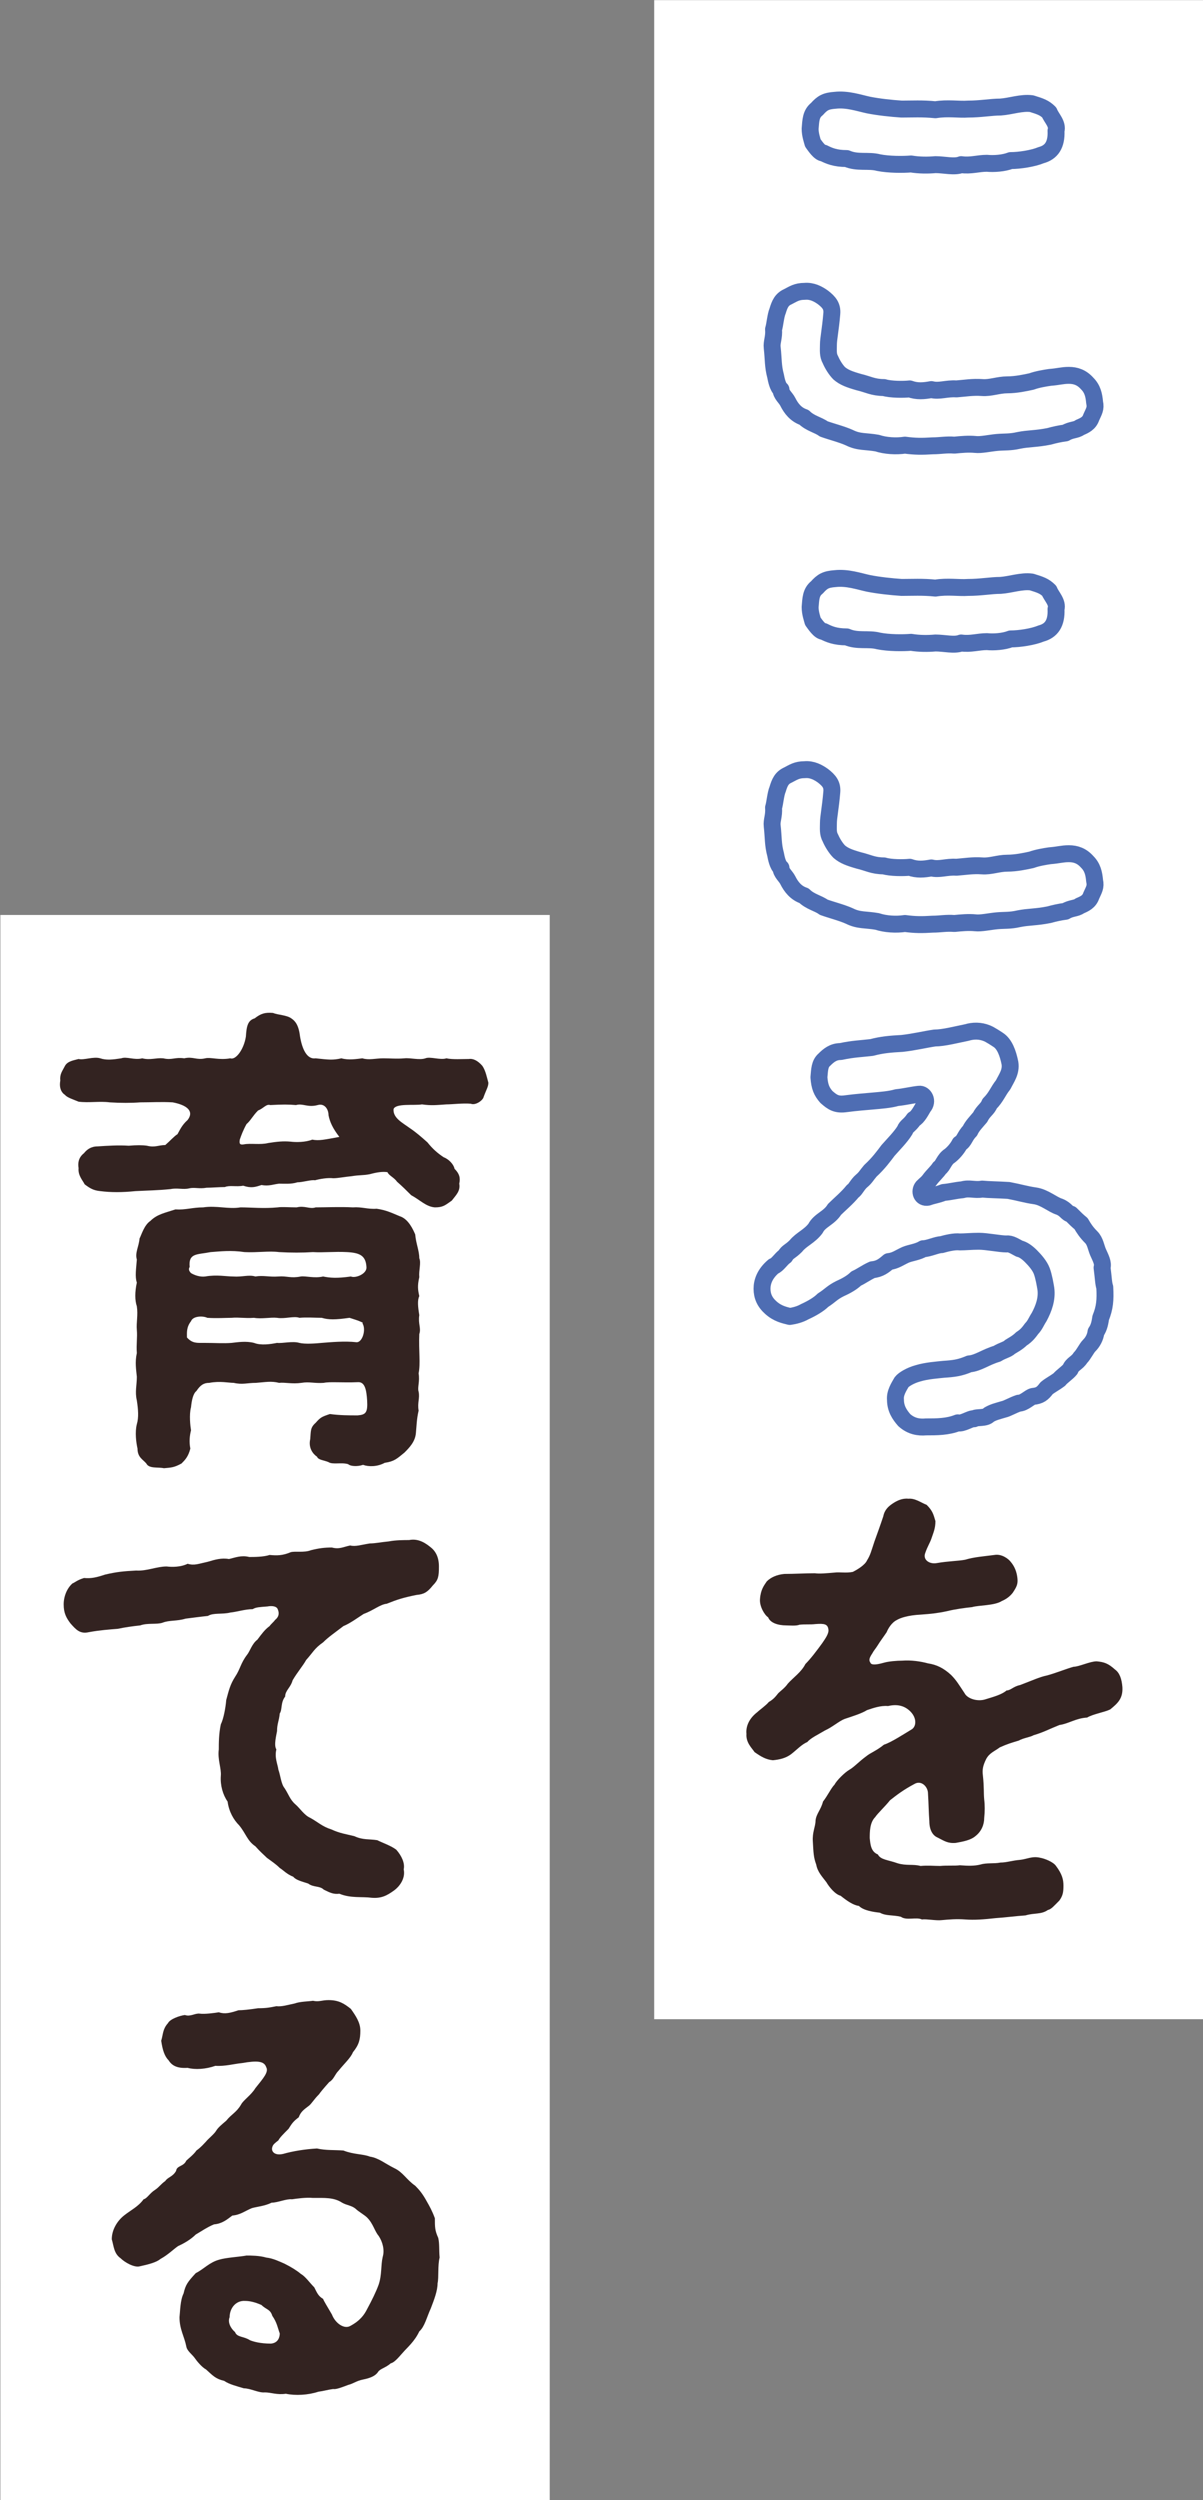
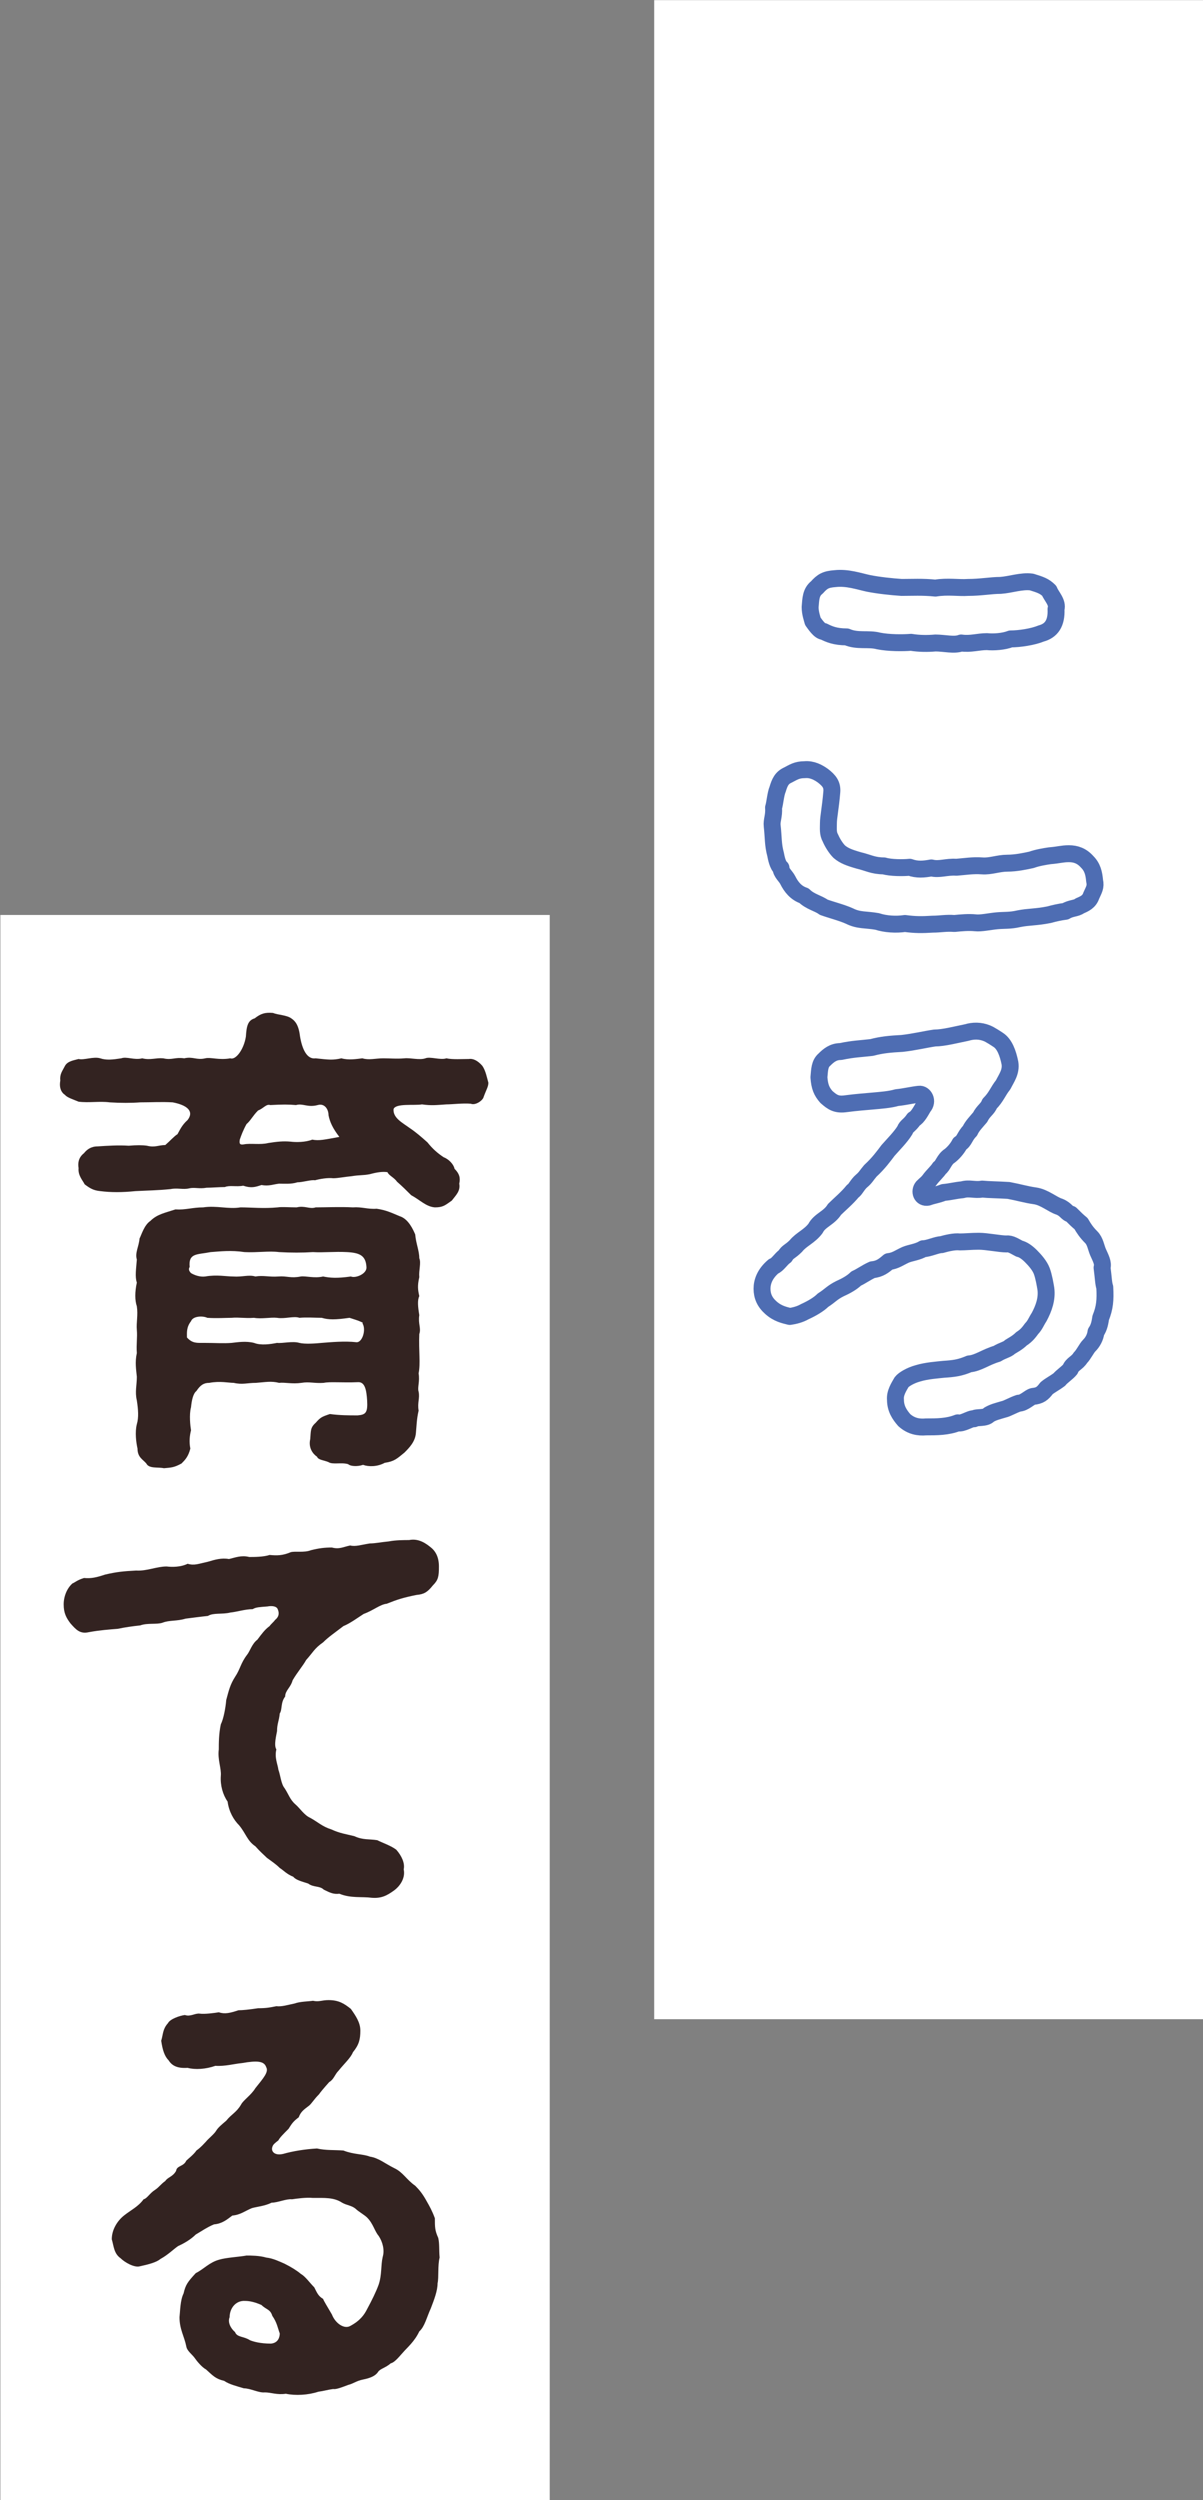
<svg xmlns="http://www.w3.org/2000/svg" version="1.1" id="レイヤー_1" x="0px" y="0px" viewBox="0 0 177.6 369" style="enable-background:new 0 0 177.6 369;" xml:space="preserve">
  <rect x="0" y="0" width="177.6" height="369" fill="#808080" stroke="none" />
  <style type="text/css">
	.st0{fill:#FFFFFF;}
	.st1{fill:none;stroke:#4E6DB3;stroke-width:2.5;stroke-linecap:round;stroke-linejoin:round;}
	.st2{fill:#332321;}
</style>
  <g>
    <rect x="-11.9" y="108.4" transform="matrix(-1.836970e-16 1 -1 -1.836970e-16 286.08 11.92)" class="st0" width="298" height="81.1" />
    <rect x="-76.4" y="211.4" transform="matrix(-1.836970e-16 1 -1 -1.836970e-16 292.557 211.443)" class="st0" width="234" height="81.1" />
-     <path class="st1" d="M161.1,61.6c-0.3,0.9-1,1.2-1.7,1.5c-0.5,0.4-1.3,0.3-2.1,0.8c-0.8,0.1-1.7,0.3-2.4,0.5c-2,0.4-3,0.3-4.5,0.6   c-1.3,0.3-2.1,0.2-3.2,0.3c-1.1,0.1-2.4,0.4-3.2,0.3c-1-0.1-2.1,0-3.1,0.1c-1.2-0.1-2.1,0.1-3.2,0.1c-1.6,0.1-2.6,0.1-4.1-0.1   c-1.3,0.2-2.9,0.1-4.1-0.3c-1.7-0.3-2.7-0.1-4.1-0.8c-1.1-0.5-2.7-0.9-3.8-1.3c-0.8-0.6-2-0.8-2.9-1.7c-1.2-0.4-1.9-1.3-2.4-2.3   c-0.3-0.6-1-1.1-1-1.8c-0.5-0.4-0.7-1.5-0.8-2c-0.4-1.5-0.3-2.4-0.5-4.2c-0.1-0.8,0.3-1.5,0.2-2.7c0.2-0.6,0.3-2,0.6-2.7   c0.3-1,0.6-1.7,1.5-2.1c0.8-0.4,1.3-0.8,2.5-0.8c1.1-0.1,2,0.4,2.7,0.9c0.9,0.7,1.4,1.3,1.3,2.4c-0.2,2.4-0.5,3.7-0.5,4.6   c0,0.8-0.1,1.5,0.3,2.2c0.3,0.7,0.8,1.5,1.3,2c0.7,0.6,1.5,0.9,2.9,1.3c1.3,0.3,2.1,0.8,3.7,0.8c1,0.3,2.9,0.3,3.8,0.2   c1.1,0.4,2.1,0.3,3.2,0.1c1.2,0.3,2.2-0.2,3.7-0.1c1.3-0.1,2.4-0.3,3.8-0.2c1.2,0.1,2.4-0.4,3.7-0.4c1.3,0,2.7-0.3,3.6-0.5   c0.8-0.3,2-0.5,2.7-0.6c1.3-0.1,1.8-0.3,2.8-0.3c1,0,1.9,0.3,2.7,1.2c0.8,0.8,1,1.7,1.1,2.8C161.8,60.3,161.5,60.7,161.1,61.6z    M119.6,19c0.1-1.2,0.1-2.2,1-2.9c0.8-0.9,1.3-1.2,2.7-1.3c1.8-0.2,3.5,0.4,4.9,0.7c1.5,0.3,3.4,0.5,4.9,0.6c1.5,0,3.1-0.1,5,0.1   c1.8-0.3,3.5,0,4.8-0.1c1.9,0,3.4-0.3,4.8-0.3c1.5-0.1,3.1-0.7,4.6-0.5c1.3,0.4,1.9,0.6,2.6,1.3c0.3,0.8,1.3,1.7,1,2.7   c0.1,2.1-0.7,3.2-2.2,3.6c-1.2,0.5-3.2,0.8-4.5,0.8c-1,0.4-2.5,0.5-3.5,0.4c-1.3,0-2.4,0.4-3.8,0.2c-1,0.4-2.5,0-3.8,0   c-1.1,0.1-2.4,0.1-3.6-0.1c-1.2,0.1-3.3,0.1-4.8-0.2c-1.5-0.4-3.1,0.1-4.7-0.6c-1.7,0-2.6-0.4-3.4-0.8c-0.6,0-1.3-1.1-1.6-1.5   C119.9,20.7,119.6,19.9,119.6,19z" />
    <path class="st1" d="M161.1,132.2c-0.3,0.9-1,1.2-1.7,1.5c-0.5,0.4-1.3,0.3-2.1,0.8c-0.8,0.1-1.7,0.3-2.4,0.5c-2,0.4-3,0.3-4.5,0.6   c-1.3,0.3-2.1,0.2-3.2,0.3c-1.1,0.1-2.4,0.4-3.2,0.3c-1-0.1-2.1,0-3.1,0.1c-1.2-0.1-2.1,0.1-3.2,0.1c-1.6,0.1-2.6,0.1-4.1-0.1   c-1.3,0.2-2.9,0.1-4.1-0.3c-1.7-0.3-2.7-0.1-4.1-0.8c-1.1-0.5-2.7-0.9-3.8-1.3c-0.8-0.6-2-0.8-2.9-1.7c-1.2-0.4-1.9-1.3-2.4-2.3   c-0.3-0.6-1-1.1-1-1.8c-0.5-0.4-0.7-1.5-0.8-2c-0.4-1.5-0.3-2.4-0.5-4.2c-0.1-0.8,0.3-1.5,0.2-2.7c0.2-0.6,0.3-2,0.6-2.7   c0.3-1,0.6-1.7,1.5-2.1c0.8-0.4,1.3-0.8,2.5-0.8c1.1-0.1,2,0.4,2.7,0.9c0.9,0.7,1.4,1.3,1.3,2.4c-0.2,2.4-0.5,3.7-0.5,4.6   c0,0.8-0.1,1.5,0.3,2.2c0.3,0.7,0.8,1.5,1.3,2c0.7,0.6,1.5,0.9,2.9,1.3c1.3,0.3,2.1,0.8,3.7,0.8c1,0.3,2.9,0.3,3.8,0.2   c1.1,0.4,2.1,0.3,3.2,0.1c1.2,0.3,2.2-0.2,3.7-0.1c1.3-0.1,2.4-0.3,3.8-0.2c1.2,0.1,2.4-0.4,3.7-0.4c1.3,0,2.7-0.3,3.6-0.5   c0.8-0.3,2-0.5,2.7-0.6c1.3-0.1,1.8-0.3,2.8-0.3c1,0,1.9,0.3,2.7,1.2c0.8,0.8,1,1.7,1.1,2.8C161.8,130.9,161.5,131.3,161.1,132.2z    M119.6,89.6c0.1-1.2,0.1-2.2,1-2.9c0.8-0.9,1.3-1.2,2.7-1.3c1.8-0.2,3.5,0.4,4.9,0.7c1.5,0.3,3.4,0.5,4.9,0.6c1.5,0,3.1-0.1,5,0.1   c1.8-0.3,3.5,0,4.8-0.1c1.9,0,3.4-0.3,4.8-0.3c1.5-0.1,3.1-0.7,4.6-0.5c1.3,0.4,1.9,0.6,2.6,1.3c0.3,0.8,1.3,1.7,1,2.7   c0.1,2.1-0.7,3.2-2.2,3.6c-1.2,0.5-3.2,0.8-4.5,0.8c-1,0.4-2.5,0.5-3.5,0.4c-1.3,0-2.4,0.4-3.8,0.2c-1,0.4-2.5,0-3.8,0   c-1.1,0.1-2.4,0.1-3.6-0.1c-1.2,0.1-3.3,0.1-4.8-0.2c-1.5-0.4-3.1,0.1-4.7-0.6c-1.7,0-2.6-0.4-3.4-0.8c-0.6,0-1.3-1.1-1.6-1.5   C119.9,91.3,119.6,90.5,119.6,89.6z" />
    <path class="st1" d="M163.1,190c0.1,1.9,0,3-0.6,4.5c-0.1,0.6-0.2,1.4-0.7,2.1c-0.1,0.8-0.5,1.5-1,2c-0.4,0.4-0.8,1.3-1.3,1.8   c-0.5,0.8-1.2,0.9-1.5,1.7c-0.4,0.5-1.3,1.1-1.6,1.5c-0.8,0.6-1.3,0.8-1.9,1.3c-0.6,0.8-1,1.1-2,1.2c-0.5,0.1-1.3,1-2.1,1   c-0.9,0.3-1.7,0.8-2.2,0.9c-1,0.3-1.5,0.4-2.2,0.8c-0.5,0.6-1.8,0.3-2.2,0.6c-0.5-0.1-1.7,0.8-2.4,0.6c-1.5,0.6-3.1,0.6-4.7,0.6   c-1.1,0.1-2.2-0.1-3.2-1c-0.7-0.8-1.3-1.7-1.3-3c-0.1-1,0.5-1.9,0.9-2.6c0.3-0.4,1.3-1,2.4-1.3c1.3-0.4,2.9-0.5,3.8-0.6   c1.5-0.1,2.4-0.2,3.8-0.8c1.3-0.1,2.4-1,4.1-1.5c0.8-0.5,1.5-0.6,1.9-1c0.3-0.2,1.1-0.6,1.7-1.2c0.8-0.5,1.2-1.1,1.5-1.5   c0.5-0.5,0.7-1.1,1.1-1.7c0.7-1.3,1.2-2.7,1-4.2c-0.1-0.6-0.3-1.8-0.6-2.6c-0.3-0.8-1-1.6-1.6-2.2c-0.6-0.6-1.2-1-1.7-1.1   c-0.6-0.3-1.3-0.8-1.9-0.7c-1,0-2.9-0.4-4.1-0.4c-1.1,0-2,0.1-2.8,0.1c-0.8-0.1-2,0.2-2.7,0.4c-0.7,0-1.9,0.6-2.7,0.6   c-0.8,0.5-1.9,0.6-2.6,0.9c-0.9,0.4-1.5,0.9-2.5,1c-0.7,0.6-1.3,1.1-2.4,1.2c-0.9,0.4-1.7,1-2.4,1.3c-0.6,0.6-1.5,1.1-2.4,1.5   c-1.2,0.6-1.4,1-2.5,1.7c-0.6,0.6-1.6,1.2-2.7,1.7c-0.7,0.4-1.5,0.6-2.2,0.7c-0.8-0.2-1.8-0.4-2.8-1.3c-0.9-0.8-1.3-1.7-1.3-2.8   c0-1,0.4-2.2,1.7-3.3c0.6-0.2,1.1-1.1,1.7-1.5c0.4-0.7,0.7-0.6,1.6-1.5c0.8-1,2-1.4,2.9-2.6c0.6-1.2,2-1.5,2.8-2.8   c0.7-0.7,1.9-1.7,2.7-2.7c0.3-0.1,0.7-1,1.3-1.5c0.6-0.5,0.7-0.8,1.3-1.5c1.2-1.1,2-2.2,2.6-3c0.7-0.8,1.9-2,2.5-3   c0.2-0.6,0.7-0.7,1.3-1.6c0.6-0.3,1.1-1.3,1.4-1.8c0.8-0.9,0.1-2-0.6-1.9c-1,0.1-2.2,0.4-3.3,0.5c-1,0.3-2.4,0.4-3.5,0.5   c-1.1,0.1-2.5,0.2-4,0.4c-1.4,0.2-2-0.2-2.9-1c-0.7-0.8-1-1.5-1.1-2.9c0.1-1.1,0.1-2,0.8-2.6c0.6-0.6,1.3-1.2,2.4-1.2   c1.9-0.4,2.9-0.4,4.6-0.6c1.5-0.4,2.7-0.5,4.5-0.6c1.8-0.2,3.4-0.6,4.8-0.8c1.3,0,3.2-0.5,4.7-0.8c1-0.3,2-0.3,3,0.1   c0.5,0.2,1.4,0.8,1.7,1c0.9,0.6,1.4,1.9,1.7,3.4c0.2,1.3-0.5,2.2-1,3.2c-0.8,1-1,1.8-2,2.8c-0.3,0.8-0.9,1-1.4,2   c-0.5,0.6-1.2,1.3-1.5,2c-0.8,0.8-0.8,1.5-1.5,1.9c-0.4,0.8-1.1,1.5-1.5,1.8c-0.8,0.5-1,1.5-1.5,1.8c-0.3,0.5-1,1.1-1.5,1.8   c-0.3,0.4-0.5,0.5-1,1c-0.5,0.6-0.2,1.7,0.8,1.5c0.8-0.3,1.3-0.3,2.3-0.7c1.1-0.1,1.7-0.3,2.8-0.4c1-0.3,1.8,0.1,2.9-0.1   c1,0.1,2.3,0.1,3.9,0.2c1.6,0.3,2.5,0.6,3.9,0.8c1.4,0.2,2.6,1.3,3.6,1.6c1,0.4,1.1,1,1.7,1.1c0.6,0.6,1,1,1.5,1.4   c0.4,0.7,0.8,1.3,1.5,2c0.6,0.6,0.7,1.5,1,2.2c0.4,0.9,0.8,1.6,0.6,2.3C162.9,188.6,162.9,189.4,163.1,190z" />
-     <path class="st2" d="M165.7,249c0.1,1.7-0.7,2.4-1.8,3.3c-0.8,0.4-2.6,0.7-3.4,1.2c-1.7,0.1-2.7,0.9-4.1,1.1   c-1.5,0.6-2.4,1.1-3.8,1.5c-0.5,0.3-1.5,0.4-2.2,0.8c-1,0.3-1.7,0.5-2.8,1c-0.8,0.6-1.5,0.8-2,1.7c-0.5,1-0.6,1.6-0.5,2.4   c0.2,1.8,0.1,2.6,0.2,3.6c0.1,0.8,0.1,1.8,0,2.7c0,1-0.4,2-1.3,2.7c-0.7,0.6-1.8,0.8-2.9,1c-1.2,0.1-1.7-0.3-2.7-0.8   c-0.7-0.3-1.2-1.1-1.2-2.4c-0.1-1.3-0.1-2.5-0.2-4.1c0-1-1-2-2-1.4c-1.7,0.9-2.7,1.7-3.6,2.4c-0.8,1-1.8,1.9-2.2,2.5   c-0.8,0.8-0.8,2.2-0.8,3.1c0.1,1,0.2,2,1.2,2.4c0.4,0.8,1.5,0.8,2.9,1.3c1.3,0.4,2.3,0.1,3.4,0.4c1.1-0.1,2,0,2.9,0   c1-0.1,2.2,0,2.9-0.1c1.3,0.1,2.2,0.1,3-0.1c1-0.3,2-0.1,3-0.3c0.9,0,1.7-0.3,2.9-0.4c1-0.1,1.8-0.6,3-0.3c0.6,0.1,1.9,0.6,2.3,1.2   c0.9,1.2,1.1,2,1.1,2.9c0,1-0.1,1.5-0.6,2.2c-0.8,0.8-1.2,1.3-1.7,1.4c-1,0.7-2,0.4-3.3,0.8c-1.5,0.1-2.9,0.3-4.4,0.4   c-1.8,0.2-3.1,0.3-4.5,0.2c-1.3-0.1-2.4,0-3.5,0.1c-0.8,0.1-2.2-0.2-2.9-0.1c-0.8-0.4-2.3,0.2-3.1-0.4c-1.3-0.3-2.2-0.1-3.1-0.6   c-0.9-0.1-2.4-0.3-3.1-1c-0.8-0.1-1.7-0.7-2.7-1.5c-0.8-0.2-1.7-1.3-2.1-2c-0.6-0.8-1.3-1.5-1.5-2.6c-0.4-1.1-0.4-1.7-0.5-3.4   c-0.1-1.4,0.4-2.2,0.4-3.1c0.1-1,0.8-1.6,1.1-2.8c0.7-0.9,1.2-2,1.7-2.5c0.3-0.6,1.5-1.8,2.2-2.2c0.7-0.4,1.4-1.2,2.5-2   c0.6-0.5,1.5-0.8,2.6-1.7c1-0.3,3-1.6,4-2.2c0.8-0.4,0.9-1.7-0.1-2.7c-0.9-0.9-2-1.1-3.3-0.8c-1.1-0.1-2.2,0.3-3.1,0.6   c-0.8,0.5-2.1,0.9-3.3,1.3c-0.8,0.3-1.8,1.2-2.9,1.7c-1,0.6-2.1,1.1-2.6,1.7c-0.9,0.4-1.5,1.1-2.4,1.8c-0.8,0.6-1.7,0.8-2.7,0.9   c-1-0.1-1.7-0.5-2.7-1.2c-0.4-0.6-1.3-1.4-1.2-2.7c-0.1-1,0.3-2.2,1.6-3.2c0.3-0.3,1.3-1,1.7-1.5c0.7-0.4,1-0.8,1.4-1.3   c0.3-0.3,1-0.8,1.4-1.4c0.8-0.9,2-1.7,2.6-2.9c0.8-0.8,1.7-2,2.5-3.1c0.4-0.6,1-1.4,0.9-2c-0.1-0.8-0.6-0.9-1.9-0.8   c-0.8,0.1-1.5,0-2.4,0.1c-0.4,0.2-1.5,0.1-1.9,0.1c-1.3,0-2.4-0.4-2.7-1.2c-0.5-0.3-1.3-1.6-1.2-2.7c0.1-1.4,0.6-2,1-2.6   c0.6-0.6,1.5-1,2.6-1.1c1.5,0,3-0.1,4.5-0.1c0.7,0.1,1.7,0,2.9-0.1c0.8-0.1,1.7,0.1,2.7-0.1c0.6-0.3,1.8-1,2.1-1.7   c0.5-0.8,0.6-1.3,1.1-2.8c0.5-1.4,0.8-2.2,1.3-3.7c0.2-1,0.8-1.5,1.4-1.9c0.6-0.4,1.4-0.8,2.3-0.7c1-0.1,1.9,0.6,2.7,0.9   c0.9,0.9,1,1.4,1.3,2.4c0,1.1-0.3,1.7-0.6,2.6c-0.2,0.6-0.6,1.2-0.9,2.1c-0.4,1,0.6,1.7,1.7,1.5c1.7-0.3,3.2-0.3,4.2-0.5   c1.3-0.4,2.8-0.5,4.3-0.7c1.1-0.2,2.1,0.6,2.4,1c0.6,0.7,0.9,1.5,1,2.4c0.1,0.9-0.1,1.3-0.7,2.2c-0.4,0.5-0.9,0.9-1.6,1.2   c-1.1,0.7-3.4,0.6-4.4,0.9c-1,0.1-2.5,0.3-3.7,0.6c-1.4,0.3-2.4,0.4-3.8,0.5c-2,0.1-3.1,0.5-3.6,0.8c-0.8,0.4-1.3,1.3-1.5,1.8   c-0.4,0.6-1,1.4-1.3,1.9c-0.3,0.5-0.6,0.8-0.8,1.2c-0.4,0.6-0.6,1-0.3,1.4c0.1,0.3,0.6,0.4,2,0c0.7-0.2,1.9-0.3,2.7-0.3   c1.3-0.1,2.7,0.1,3.8,0.4c1.3,0.2,2.3,0.7,3.4,1.7c0.8,0.8,1.2,1.5,2,2.7c0.4,0.8,1.9,1.3,3.1,0.9c1.3-0.4,2.4-0.7,3.1-1.3   c0.6,0,1-0.6,2-0.8c1.6-0.6,2.9-1.2,3.9-1.4c1.2-0.3,2.9-1,4-1.3c0.8,0,2.4-0.8,3.4-0.8c1.1,0.1,1.7,0.3,2.7,1.2   C165.3,246.9,165.6,247.8,165.7,249z" />
    <g>
      <g>
        <path class="st2" d="M72.1,159.8c0,0.6-0.3,1-0.7,2.1c-0.1,0.5-1.2,1.3-1.9,1c-1.2-0.1-2.7,0.1-3.6,0.1c-1.5,0.1-2.2,0.2-3.6,0     c-1.1,0.2-3.9-0.2-4.2,0.7c-0.1,1.3,1.3,2,2.4,2.8c0.9,0.6,1.7,1.3,2.6,2.1c0.8,1,1.5,1.6,2.4,2.2c0.8,0.3,1.5,1.1,1.6,1.7     c0.7,0.7,0.9,1.3,0.7,2.2c0.2,1.1-0.5,1.7-1.1,2.5c-1,0.7-1.3,1-2.5,1c-1.3-0.1-2.2-1.1-3.5-1.8c-0.7-0.7-1.3-1.3-2.1-2     c-0.4-0.6-1.2-0.9-1.4-1.4c-0.7-0.1-1.5,0-2.6,0.3c-1,0.2-1.5,0.1-2.7,0.3c-1.1,0.1-2,0.3-2.7,0.3c-0.8-0.1-2,0.1-2.7,0.3     c-0.6-0.1-1.8,0.3-2.6,0.3c-0.9,0.3-2,0.2-2.7,0.2c-0.9,0.1-1.5,0.4-2.6,0.2c-0.9,0.3-1.5,0.5-2.7,0.1c-1,0.2-2-0.1-2.7,0.2     c-0.8,0-2,0.1-2.7,0.1c-1.1,0.2-1.8-0.1-2.6,0.1c-0.8,0.2-1.8-0.1-2.7,0.1c-2,0.2-3.3,0.2-5.2,0.3c-2,0.2-3.6,0.2-5.2,0     c-1-0.1-1.5-0.4-2.3-1c-0.3-0.6-1-1.3-0.9-2.4c-0.1-0.6-0.1-1.5,0.8-2.2c0.4-0.5,1-1,2-1c1.5-0.1,3.1-0.2,4.6-0.1     c1.2-0.1,2-0.1,2.7,0c1.2,0.3,1.7-0.1,2.7-0.1c0.7-0.6,1.3-1.3,1.8-1.6c0.3-0.5,0.6-1.3,1.5-2.1c1-1.3-0.1-2.2-2.2-2.6     c-1.7-0.1-3.1,0-4.8,0c-1.3,0.1-2.9,0.1-4.5,0c-1.5-0.2-3.1,0.1-4.6-0.1c-0.7-0.3-1.7-0.6-2-1c-0.5-0.3-0.9-1-0.7-2.1     c-0.1-1,0.3-1.4,0.7-2.2c0.4-0.7,1.3-0.8,2-1c0.8,0.2,2.2-0.4,3.2-0.1c0.9,0.3,1.8,0.2,3.1,0c0.8-0.3,1.9,0.3,3.1,0     c1.2,0.3,2-0.1,3.1,0c1.3,0.3,1.7-0.2,3.1,0c1.3-0.3,1.8,0.3,3.1,0c0.8-0.2,2,0.3,3.7,0c0.8,0.3,2-1.3,2.3-3.2     c0.1-1.6,0.3-2.4,1.3-2.7c0.9-0.7,1.5-0.9,2.7-0.8c0.7,0.3,2,0.3,2.7,0.8c0.6,0.4,1.1,1,1.3,2.7c0.3,1.8,1,3.4,2.3,3.2     c1.9,0.2,2.5,0.3,3.8,0c1.1,0.3,2.2,0.1,3.1,0c1,0.3,1.9,0,3.1,0c1.1,0,1.9,0.1,3.1,0c0.9-0.1,2.2,0.3,3.1,0     c0.7-0.3,2.2,0.3,3.1,0c0.9,0.2,2.4,0.1,3.3,0.1c0.6-0.1,1.3,0.2,2,1C71.7,158,71.9,159.1,72.1,159.8z M61.8,202.7     c0.2,1.2-0.2,2.1,0,2.7c0.2,1-0.2,1.6,0,2.8c-0.3,1.3-0.3,2.3-0.4,3.3c-0.1,1.3-1,2.2-1.7,2.9c-1.1,0.9-1.5,1.3-2.9,1.5     c-1.1,0.6-2.4,0.6-3.2,0.3c-0.9,0.3-1.9,0.2-2.2-0.1c-1-0.3-2.3,0.1-2.9-0.3c-0.7-0.3-1.5-0.3-1.7-0.8c-0.6-0.4-1.3-1.3-1-2.6     c0.1-1.2,0-1.7,0.8-2.4c0.7-0.8,0.9-0.9,2.1-1.3c1.5,0.2,2.8,0.2,4.1,0.2c1.2-0.1,1.5-0.4,1.4-2.2c-0.1-1.5-0.3-2.8-1.4-2.7     c-2.2,0.1-4.1-0.1-5,0.1c-1.4,0.1-2.1-0.2-3.3,0c-1.4,0.2-2.4-0.1-3.3,0c-1.2-0.3-2-0.1-3.4,0c-1.3,0-2,0.3-3.3,0     c-0.8,0-2-0.3-3.6,0c-0.8,0-1.3,0.3-1.9,1.2c-0.5,0.4-0.7,1.4-0.8,2.4c-0.3,1.1-0.1,2.8,0,3.4c-0.2,0.8-0.3,1.7-0.1,2.7     c-0.3,1.2-0.8,1.7-1.3,2.2c-1.1,0.6-1.5,0.6-2.6,0.7c-0.9-0.2-2.2,0.1-2.6-0.7c-0.5-0.6-1.3-0.9-1.3-2.2     c-0.2-0.9-0.4-2.4-0.1-3.6c0.3-1,0.2-2.2,0-3.5c-0.3-1.3,0-2.2,0-3.5c-0.1-1.1-0.3-2.1,0-3.5c-0.1-1.3,0.1-2.3,0-3.4     c-0.1-1.1,0.2-2.2,0-3.5c-0.3-0.9-0.3-2.1,0-3.5c-0.3-0.9-0.1-2,0-3.4c-0.3-1,0.3-1.9,0.4-3.1c0.3-0.6,0.7-2,1.6-2.6     c1-1,2.2-1.2,3.7-1.7c1.5,0.1,2.5-0.3,4.1-0.3c2-0.3,3.7,0.3,5.5,0c1.6,0,3.4,0.2,5.5,0c0.6-0.1,1.7,0,2.8,0     c1.2-0.3,1.9,0.3,2.8,0c1.5,0,3.6-0.1,5.5,0c1.3-0.1,2.2,0.3,3.5,0.2c1.4,0.2,2.2,0.6,3.4,1.1c1.3,0.4,2,2,2.3,2.7     c0.1,1.3,0.6,2.4,0.6,3.5c0.3,0.7-0.1,1.8,0,2.8c-0.3,1.3-0.2,1.9,0,2.8c-0.3,0.6-0.2,1.6,0,2.8c-0.2,1.3,0.3,1.9,0,2.8     C61.8,199.4,62.1,201.2,61.8,202.7z M53.3,195.1c-0.4-0.2-1.1-0.4-1.7-0.6c-2.1,0.3-3.1,0.3-4.1,0c-1,0-2.2-0.1-3.3,0     c-0.8-0.3-2.2,0.2-3.3,0c-1-0.1-2.3,0.2-3.4,0c-1.4,0.1-2.2-0.1-3.3,0c-0.9,0-2.2,0.1-3.6,0c-0.6-0.3-2.1-0.3-2.4,0.5     c-0.7,0.9-0.6,1.7-0.6,2.4c0.8,0.9,1.5,0.8,2.5,0.8c1.7,0,2.9,0.1,4.1,0c0.9-0.1,2.1-0.3,3.3,0c1,0.4,2.4,0.2,3.4,0     c0.8,0.1,2.3-0.3,3.3,0c0.8,0.2,2.3,0.1,3.3,0c1.3-0.1,3.4-0.3,5.1-0.1c0.9,0.1,1.5-1.9,0.9-2.8     C53.6,195.3,53.6,195.2,53.3,195.1z M28,187c-0.2,0.3-0.1,0.6,0.2,0.9c0.5,0.3,1.3,0.6,2.1,0.5c1.7-0.3,3.1,0,4.1,0     c1.4,0.1,2.3-0.3,3.3,0c1.2-0.2,2,0.1,3.4,0c1.3-0.1,1.8,0.3,3.3,0c0.8-0.1,2,0.3,3.3,0c1,0.2,2,0.3,4.1,0     c0.7,0.3,2.4-0.4,2.3-1.4c-0.1-1.7-1-2.1-2.9-2.2c-1.8-0.1-3.5,0.1-5,0c-1.5,0.1-3.3,0.1-5,0c-1.5-0.2-3.2,0.1-5.1,0     c-2-0.3-3.6-0.1-5,0C29.1,185.2,27.8,184.9,28,187z M50.1,167.8c-1-1.3-1.4-2.2-1.6-3.2c0-0.9-0.6-1.8-1.6-1.5     c-1.5,0.4-2.2-0.3-3.2,0c-1.1-0.1-2-0.1-3.8,0c-0.6-0.2-1,0.5-1.8,0.8c-0.8,0.8-1.1,1.5-1.7,2c-0.5,0.9-0.8,1.7-1,2.3     c-0.1,0.6,0,0.8,0.6,0.7c1-0.2,2.4,0.1,3.6-0.2c1.3-0.2,2.2-0.3,3.3-0.2c0.8,0.1,2.2,0.1,3.2-0.3     C47.1,168.4,47.9,168.2,50.1,167.8z" />
        <path class="st2" d="M63.9,234c-0.8,1-1.3,1.3-2.4,1.4c-2,0.4-2.9,0.7-4.4,1.3c-1,0.1-2,1-3.4,1.5c-0.8,0.5-2,1.4-3,1.8     c-1.3,1-2.2,1.6-3,2.4c-1.3,0.9-1.5,1.5-2.5,2.6c-0.5,0.9-1.3,1.8-2,3c-0.3,1.1-1.1,1.5-1.1,2.4c-0.7,0.9-0.4,1.9-0.8,2.5     c-0.1,1.1-0.4,1.5-0.4,2.6c-0.1,0.6-0.5,2.1-0.1,2.7c-0.3,1.2,0.2,2.2,0.3,3c0.3,0.8,0.4,2.1,0.9,2.7c0.6,0.9,0.8,1.7,1.6,2.4     c0.7,0.6,1.3,1.6,2.2,2c1.1,0.6,1.8,1.3,3.1,1.7c1.3,0.6,2.2,0.7,3.4,1c1.3,0.6,2.2,0.4,3.4,0.6c0.8,0.4,2,0.8,2.8,1.4     c0.8,0.9,1.3,2,1.1,2.9c0.3,1.4-0.7,2.6-1.4,3.1c-1.1,0.8-1.9,1.2-3.3,1.1c-1.5-0.2-3.1,0.1-4.8-0.6c-0.8,0.1-1.3-0.1-2.3-0.6     c-0.6-0.6-1.5-0.3-2.3-0.9c-0.9-0.3-1.8-0.5-2.2-1c-1-0.4-1.5-1-2-1.3c-0.6-0.6-1.1-0.9-1.9-1.5c-0.4-0.4-1-0.9-1.7-1.7     c-1.2-0.8-1.4-1.9-2.4-3.1c-0.8-0.8-1.5-2-1.7-3.5c-0.7-1-1.1-2.4-1-3.8c0.1-1.1-0.5-2.4-0.3-3.9c0-0.9,0-2.3,0.3-3.7     c0.4-0.8,0.7-2.4,0.8-3.6c0.4-1.5,0.6-2.3,1.3-3.4c0.8-1.2,0.8-2,1.8-3.3c0.4-0.5,0.7-1.6,1.5-2.2c0.6-0.8,1.1-1.5,1.8-2     c0.2-0.3,0.6-0.6,0.8-0.9c0.5-0.4,0.7-0.9,0.4-1.6c-0.2-0.5-1-0.5-1.5-0.4c-1.2,0.1-1.7,0.1-2.2,0.4c-1.1,0-2.3,0.4-3.3,0.5     c-1.2,0.3-2.5,0-3.3,0.5c-1,0.1-2.5,0.3-3.3,0.4c-1.3,0.4-2.4,0.2-3.4,0.6c-0.9,0.3-2.2,0-3.3,0.4c-1,0.1-2.4,0.3-3.3,0.5     c-1.2,0.1-2.7,0.2-4.3,0.5c-1.3,0.3-1.9-0.4-2.7-1.3c-0.6-0.8-1-1.5-1-2.8c0-1.2,0.5-2.4,1.3-3.1c0.3-0.1,0.7-0.5,1.7-0.8     c1.1,0.1,1.9-0.1,3.1-0.5c1.7-0.4,2.7-0.5,4.6-0.6c1.6,0.1,3-0.6,4.5-0.6c0.8,0.1,2.1,0.1,3.1-0.4c1,0.3,1.6,0,3-0.3     c1-0.3,2-0.6,3.1-0.4c0.9-0.2,1.8-0.6,3-0.3c0.7,0,2.1,0,3-0.3c1.1,0.1,1.9,0.1,3.1-0.4c0.6-0.2,2,0.1,3-0.3     c1.2-0.3,2-0.4,3.1-0.4c1.1,0.3,1.7-0.1,2.7-0.3c0.8,0.2,1.6-0.1,2.9-0.3c0.8,0,1.7-0.2,2.8-0.3c1-0.2,2.3-0.2,3-0.2     c1-0.2,2,0.1,3.1,1c0.8,0.6,1.3,1.5,1.3,2.9C64.8,232.7,64.7,233.2,63.9,234z" />
        <path class="st2" d="M64.7,330.3c0.2,0.9,0.1,1.7,0.2,2.9c-0.3,1.2-0.1,2.9-0.3,3.8c0,1.1-0.5,2.4-1,3.7     c-0.6,1.3-0.9,2.7-1.7,3.4c-0.7,1.5-1.8,2.4-2.4,3.1c-0.3,0.3-1.2,1.5-1.8,1.6c-0.8,0.7-1.6,0.8-1.9,1.3     c-0.4,0.6-1.2,0.9-2.2,1.1c-1,0.2-1.4,0.6-2.2,0.8c-0.8,0.3-1.8,0.7-2.2,0.6c-0.8,0.1-1.4,0.3-2.2,0.4c-1.5,0.5-3.4,0.6-4.8,0.3     c-1.3,0.2-2.2-0.2-3.1-0.2c-0.9,0.1-2.1-0.6-3.1-0.6c-1-0.3-2.2-0.6-2.9-1.1c-1.3-0.3-1.7-0.8-2.7-1.7c-0.6-0.3-1.4-1.3-1.6-1.6     c-0.4-0.6-1.2-1.1-1.3-1.8c-0.3-1.5-1-2.5-1-4.3c0.1-0.9,0.1-2.5,0.6-3.5c0.3-1.3,0.6-1.7,1.8-3c1.2-0.6,2-1.6,3.5-2     c1-0.3,2.9-0.4,4-0.6c0.6,0,1.9,0,2.9,0.3c1,0.1,2,0.6,2.7,0.9c1,0.5,1.8,1,2.4,1.5c0.7,0.4,1.3,1.3,2,2c0.4,0.8,0.6,1.3,1.3,1.7     c0.1,0.3,0.6,1.1,1.3,2.3c0.5,1.3,1.8,2.2,2.7,1.7c1.5-0.8,2.1-1.7,2.5-2.5c0.7-1.3,1.3-2.5,1.7-3.6c0.5-1.5,0.3-2.8,0.6-4.1     c0.3-1,0-2.2-0.6-3.1c-0.6-0.7-0.8-1.8-1.7-2.7c-0.4-0.4-1.3-0.9-1.7-1.3c-0.6-0.5-1.3-0.5-2-0.9c-1.2-0.8-2.6-0.7-4.3-0.7     c-1-0.1-2.4,0.1-3.1,0.2c-0.8-0.1-2.1,0.5-3,0.5c-1,0.5-2.2,0.6-2.9,0.8c-1,0.4-1.7,1-2.9,1.1c-0.8,0.6-1.5,1.2-2.7,1.3     c-1,0.4-2,1.1-2.7,1.5c-0.7,0.7-1.7,1.3-2.6,1.7c-0.6,0.4-1.5,1.3-2.6,1.9c-0.6,0.5-1.7,0.8-3.1,1.1c-0.8,0.2-2.2-0.6-2.8-1.2     c-1-0.7-1-1.8-1.3-2.8c0-1.4,0.8-2.7,1.8-3.5c1-0.8,2.1-1.3,2.9-2.4c0.5-0.1,0.9-0.9,1.7-1.4c0.6-0.4,0.8-0.8,1.5-1.3     c0.4-0.6,1.1-0.6,1.6-1.5c0.1-0.8,1.1-0.6,1.5-1.5c0.3-0.3,1.1-0.9,1.5-1.5c0.7-0.5,1.1-1,1.4-1.3c0.3-0.4,1.2-1.1,1.5-1.6     c0.3-0.5,0.8-0.9,1.5-1.5c0.8-1,1.5-1.2,2.2-2.4c0.3-0.6,1.5-1.4,2.1-2.4c1.2-1.5,2-2.4,1.6-3.1c-0.3-0.9-1.3-1-3.6-0.6     c-1.1,0.1-2.5,0.5-3.9,0.4c-1.4,0.5-3,0.6-4.1,0.3c-1.5,0.1-2.3-0.3-2.8-1.1c-0.6-0.6-0.9-1.5-1.1-2.9c0.3-1,0.2-1.7,1-2.6     c0.3-0.6,1.7-1.1,2.5-1.2c0.8,0.3,1.5-0.3,2.2-0.2c0.7,0.1,2.2-0.1,2.8-0.2c0.9,0.3,1.7,0.1,2.9-0.3c0.6,0,1.6-0.1,2.9-0.3     c1.2,0,1.7-0.1,2.7-0.3c0.8,0.1,1.7-0.2,2.7-0.4c0.8-0.3,2.1-0.3,2.7-0.4c0.9,0.2,1.3-0.1,2.3-0.1c1.5,0,2.3,0.5,3.3,1.3     c0.7,1,1.4,2,1.4,3.2c0,1.3-0.2,2.1-1.1,3.2c-0.3,0.8-1.3,1.7-2.1,2.7c-0.6,0.6-0.7,1.3-1.4,1.7c-0.8,0.9-1.3,1.5-1.5,1.8     c-0.8,0.8-1.1,1.4-1.5,1.7c-0.8,0.6-1.2,0.9-1.5,1.7c-0.8,0.6-1,0.9-1.5,1.7c-0.8,0.8-1.3,1.3-1.5,1.7c-0.5,0.4-0.8,0.6-0.9,1     c-0.2,0.6,0.3,1.3,1.6,1c1.4-0.4,3.2-0.7,5-0.8c1.3,0.3,2.6,0.2,3.9,0.3c1.5,0.6,2.9,0.5,3.9,0.9c1.3,0.2,2.2,1,3.6,1.7     c1.3,0.6,1.8,1.7,3.1,2.6c0.6,0.6,1.1,1.2,1.7,2.3c0.4,0.7,0.8,1.4,1.2,2.5C64.2,328.7,64.2,329.2,64.7,330.3z M40,345.9     c1.1-0.1,1.3-1,1.3-1.5c-0.3-0.8-0.4-1.6-1.1-2.6c-0.3-1-0.9-0.9-1.6-1.6c-0.9-0.4-1.7-0.6-2.4-0.6c-1.4-0.1-2.3,1.1-2.3,2.4     c-0.3,0.7,0.1,1.6,0.8,2.2c0.3,0.8,1.3,0.6,2.2,1.2C37.4,345.6,38.4,345.9,40,345.9z" />
      </g>
    </g>
  </g>
</svg>